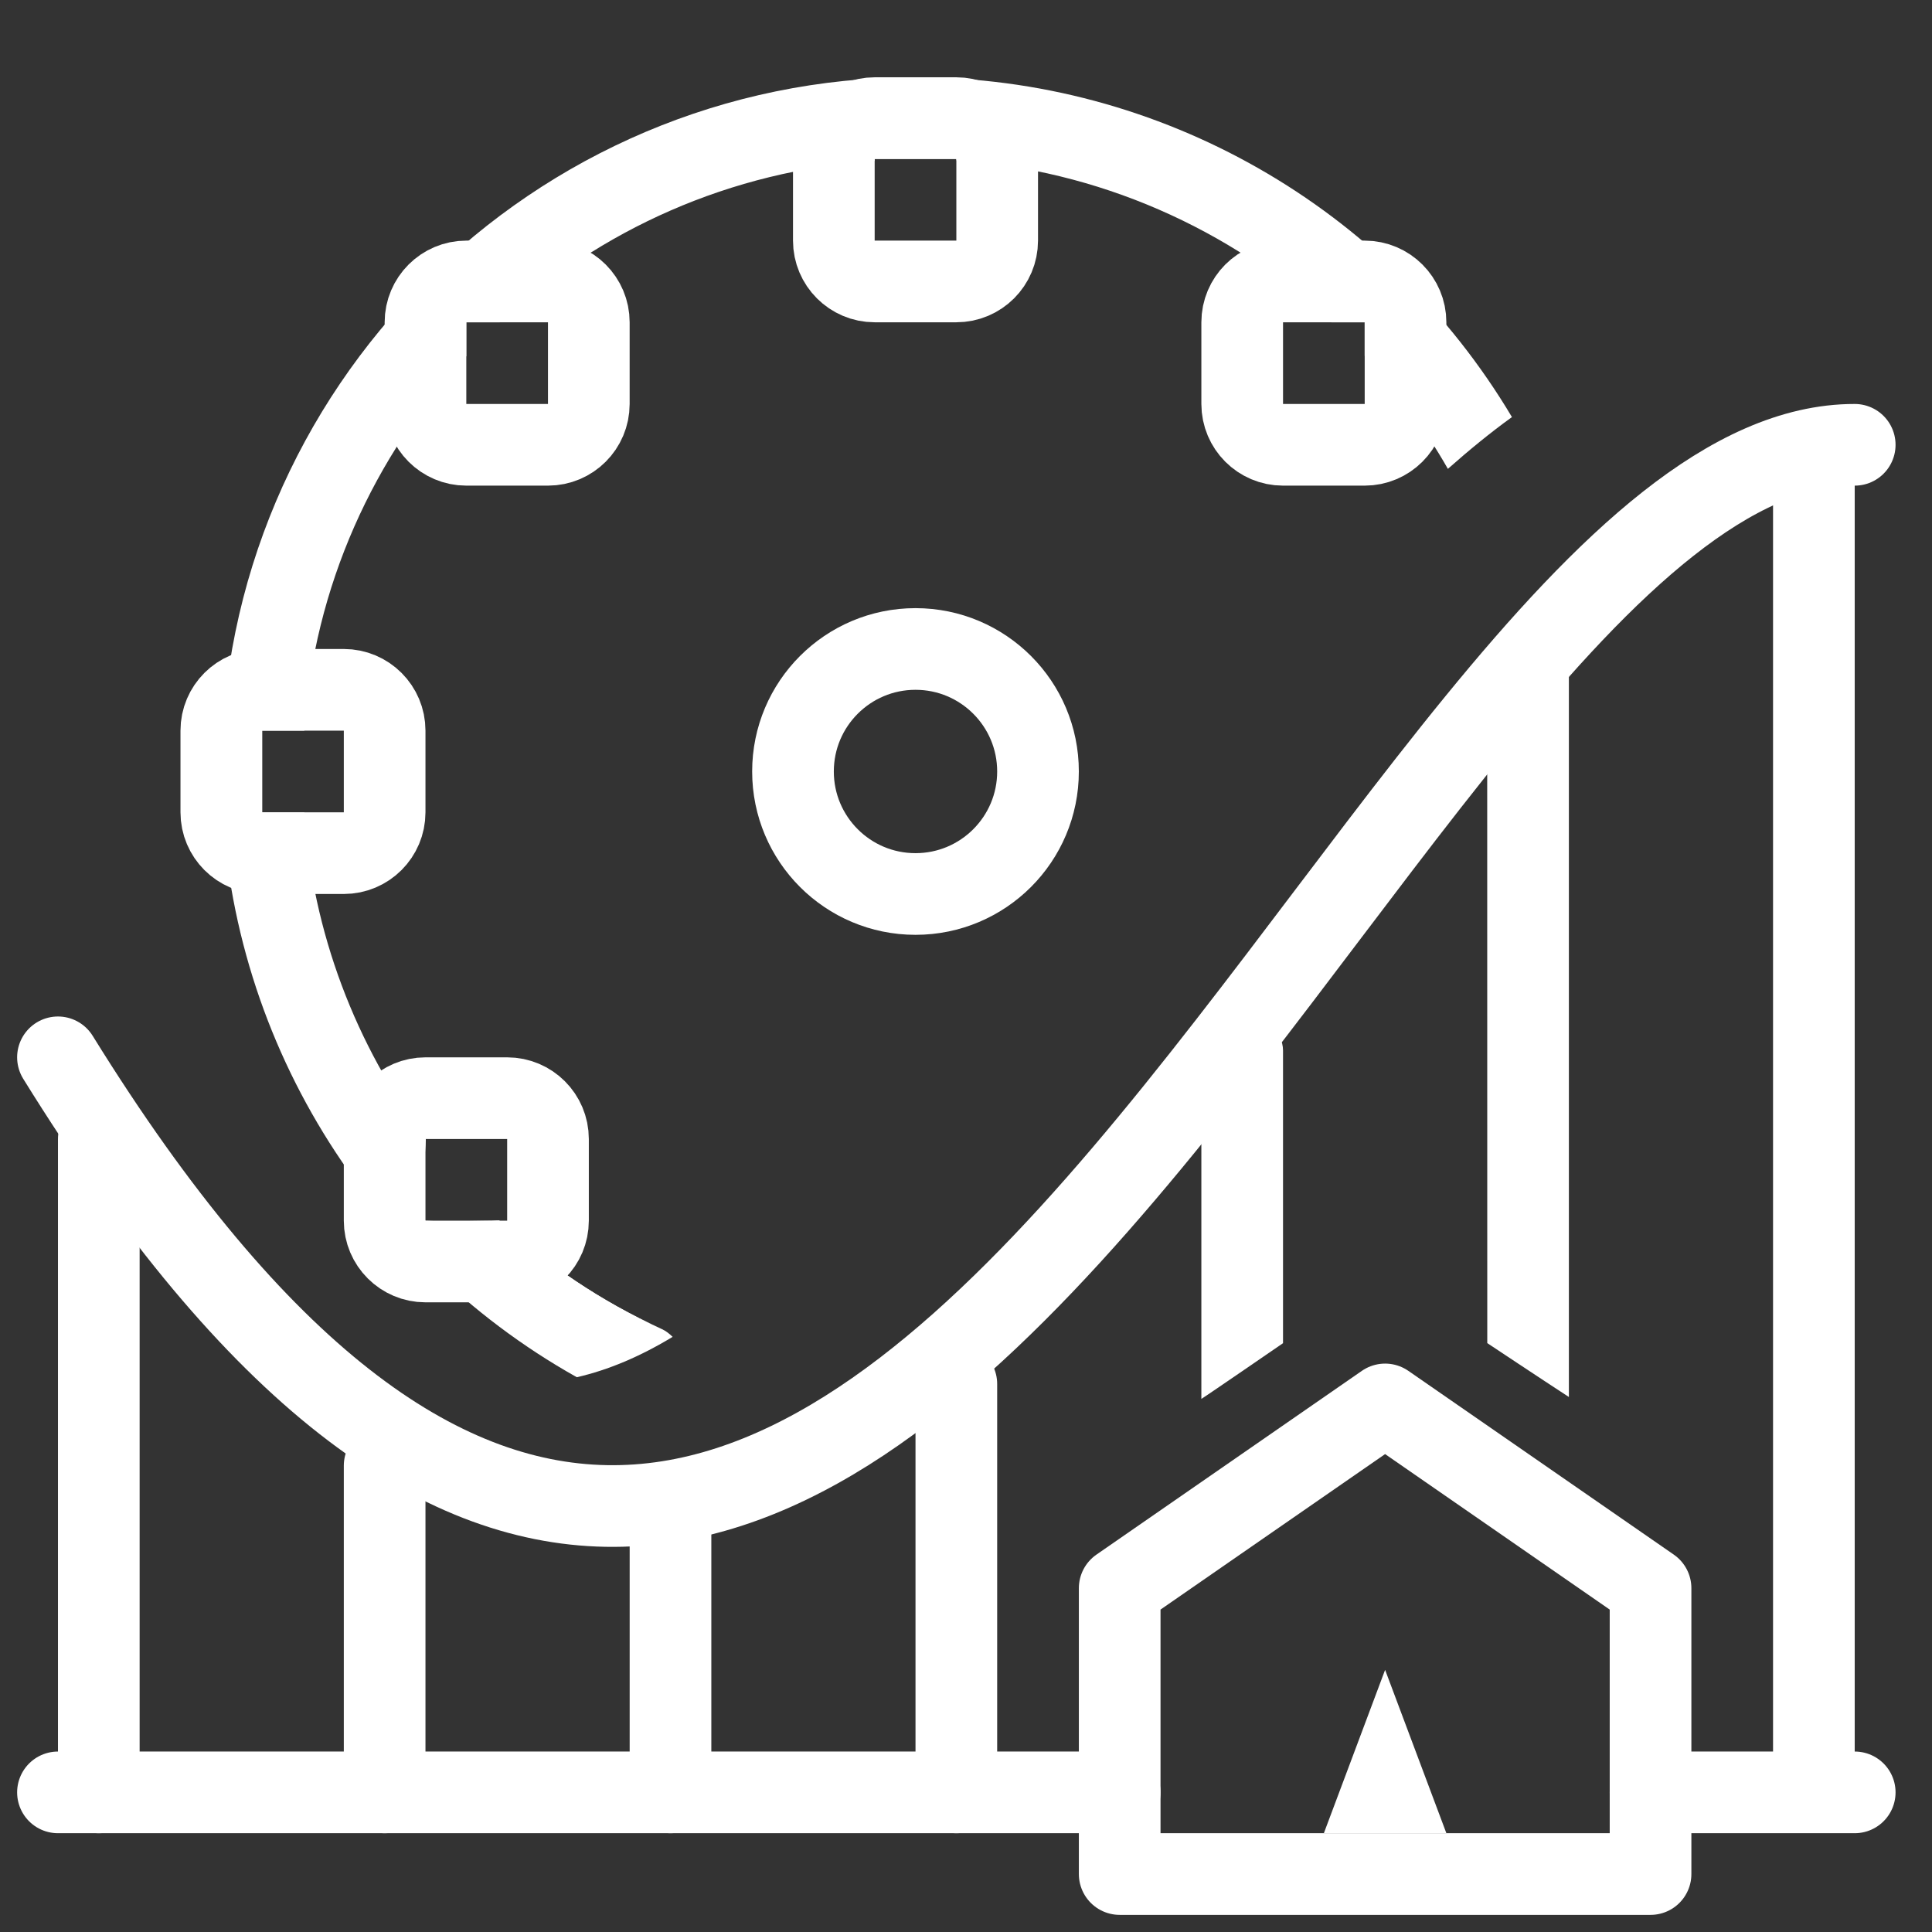
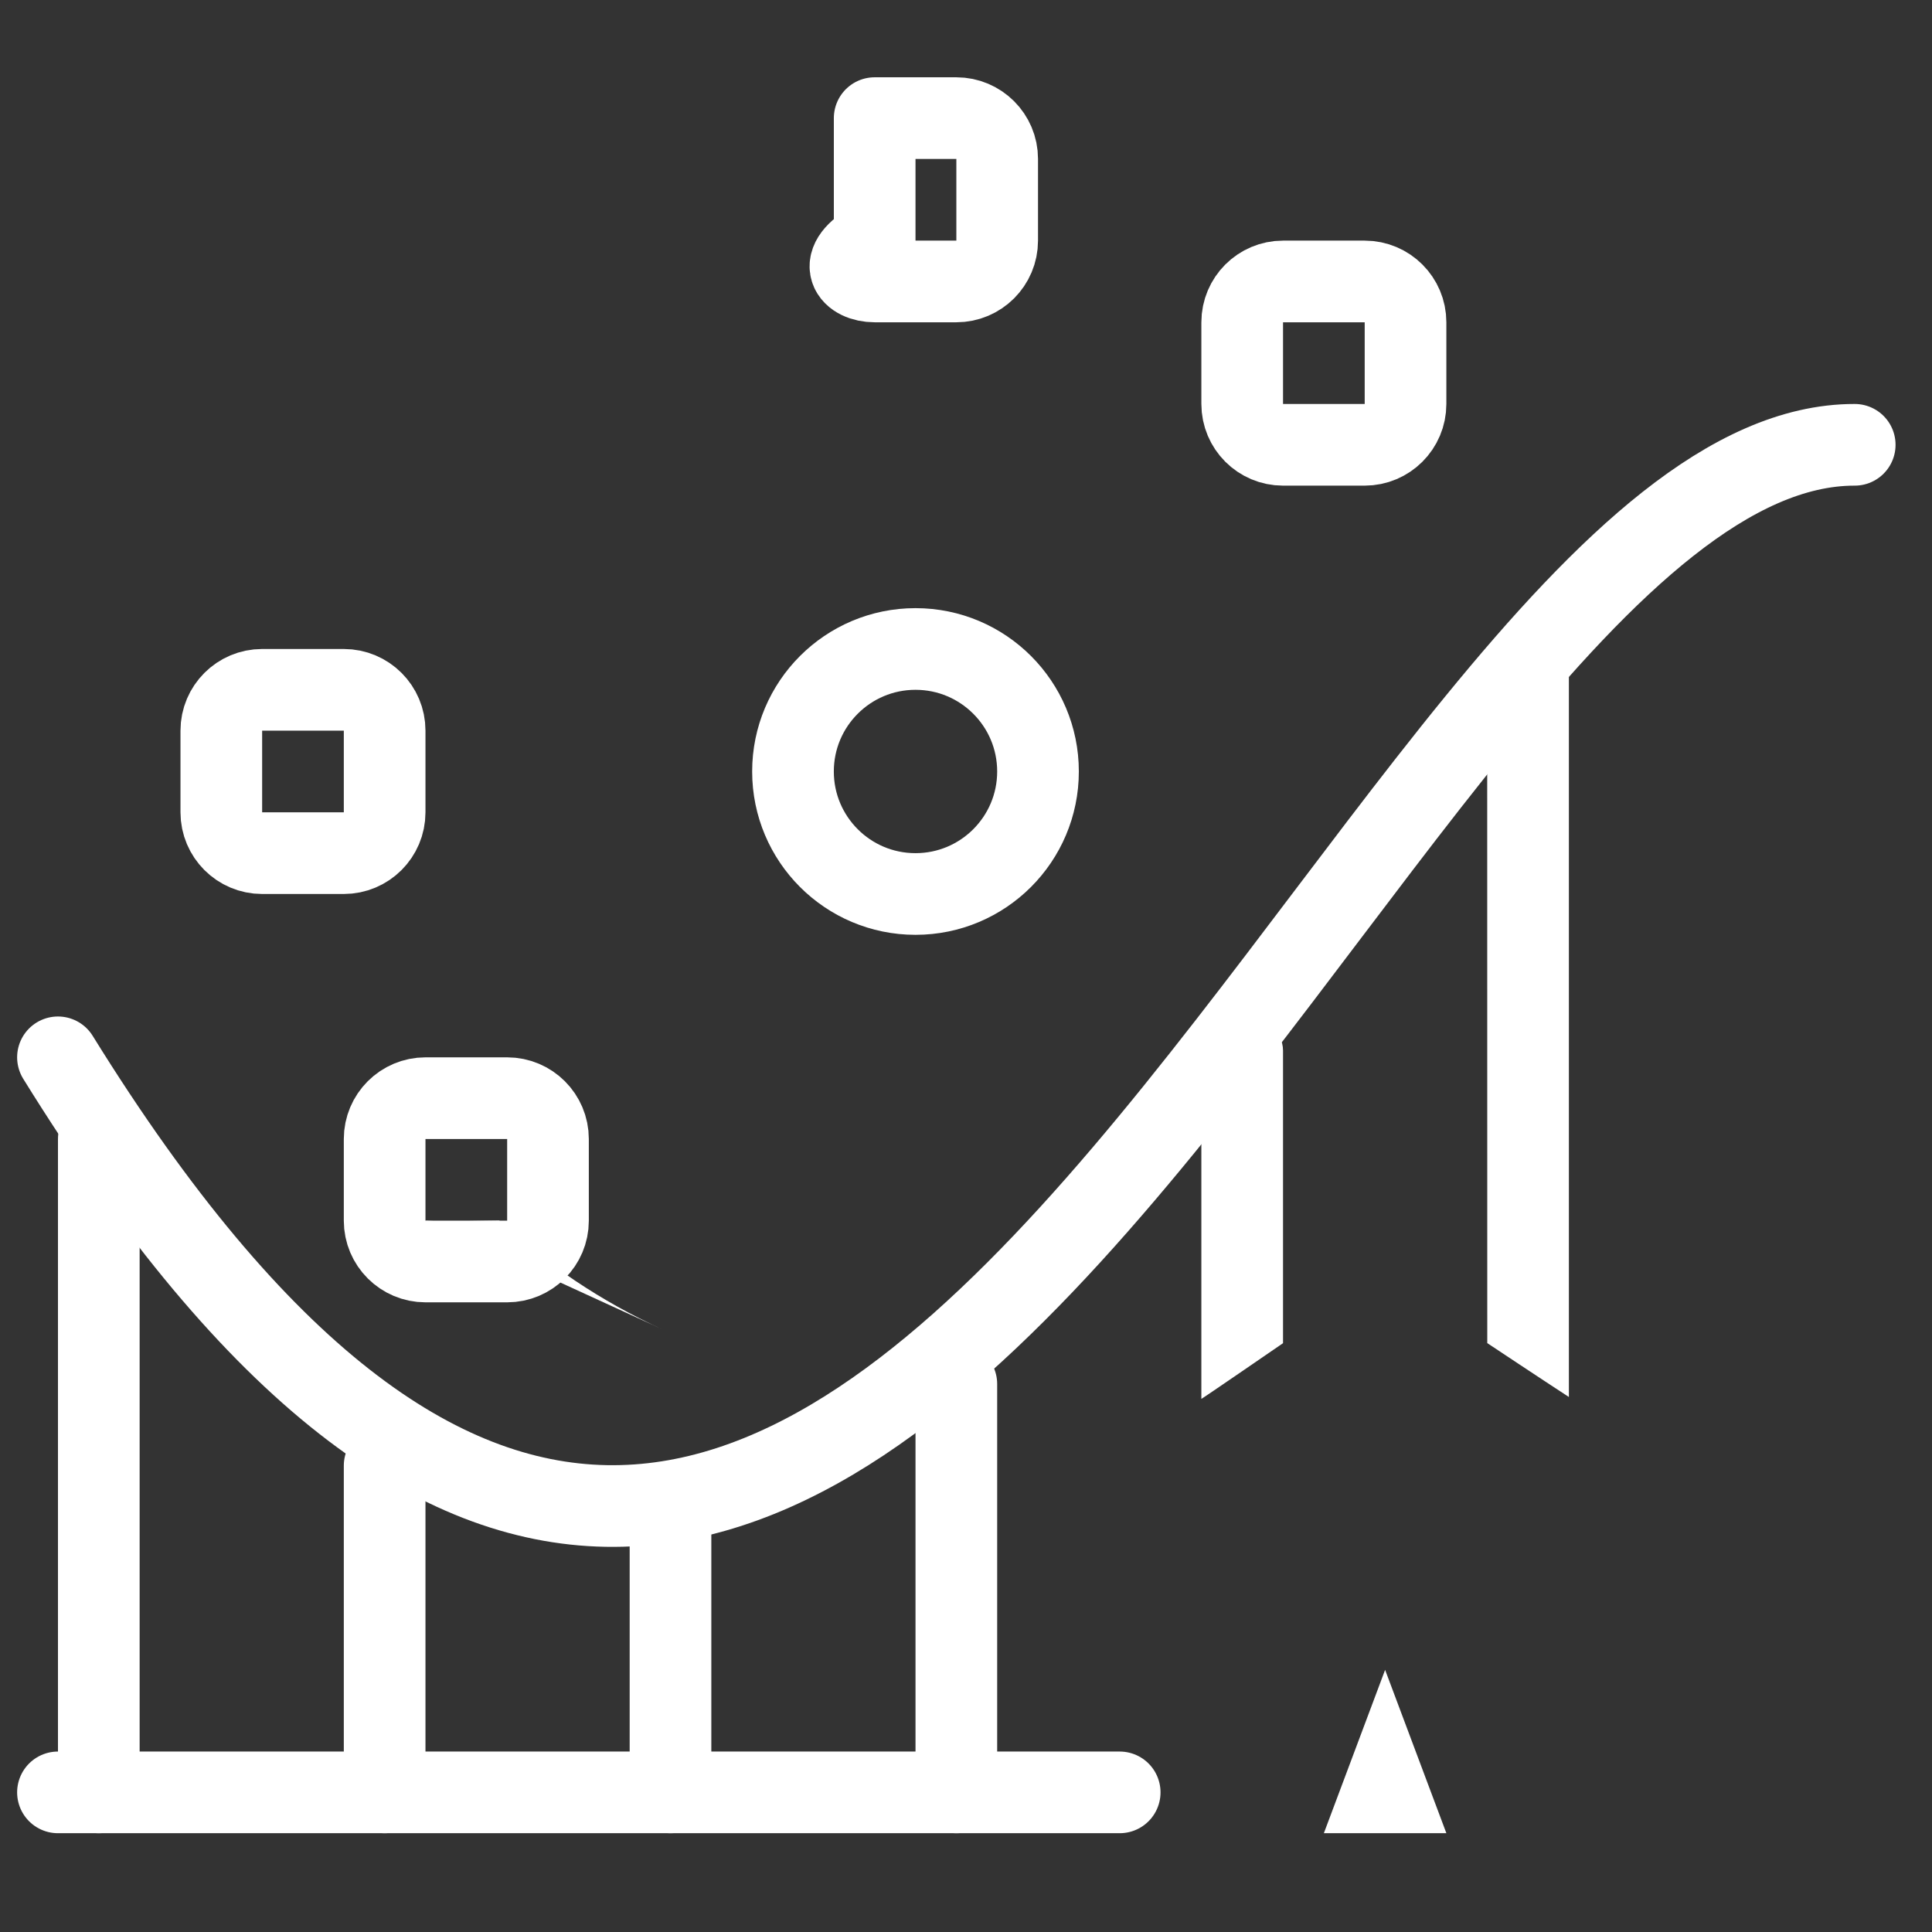
<svg xmlns="http://www.w3.org/2000/svg" width="100" height="100" viewBox="0 0 100 100" fill="none">
  <rect x="0" y="0" width="100" height="100" fill="#333333" stroke="none" />
  <path d="M3 92.773H57.955" stroke="white" stroke-width="4.227" stroke-miterlimit="10" stroke-linecap="round" stroke-linejoin="round" />
-   <path d="M30.477 16.682C30.477 15.515 29.53 14.568 28.364 14.568H24.136C22.97 14.568 22.023 15.515 22.023 16.682V20.909C22.023 22.076 22.97 23.023 24.136 23.023H28.364C29.53 23.023 30.477 22.076 30.477 20.909V16.682Z" stroke="white" stroke-width="4.227" stroke-miterlimit="10" stroke-linejoin="round" />
-   <path d="M51.614 8.227C51.614 7.06 50.667 6.114 49.5 6.114H45.273C44.106 6.114 43.159 7.06 43.159 8.227V12.454C43.159 13.621 44.106 14.568 45.273 14.568H49.5C50.667 14.568 51.614 13.621 51.614 12.454V8.227Z" stroke="white" stroke-width="4.227" stroke-miterlimit="10" stroke-linejoin="round" />
+   <path d="M51.614 8.227C51.614 7.06 50.667 6.114 49.5 6.114H45.273V12.454C43.159 13.621 44.106 14.568 45.273 14.568H49.5C50.667 14.568 51.614 13.621 51.614 12.454V8.227Z" stroke="white" stroke-width="4.227" stroke-miterlimit="10" stroke-linejoin="round" />
  <path d="M72.75 16.682C72.75 15.515 71.803 14.568 70.636 14.568H66.409C65.242 14.568 64.296 15.515 64.296 16.682V20.909C64.296 22.076 65.242 23.023 66.409 23.023H70.636C71.803 23.023 72.75 22.076 72.75 20.909V16.682Z" stroke="white" stroke-width="4.227" stroke-miterlimit="10" stroke-linejoin="round" />
  <path d="M19.909 37.818C19.909 36.651 18.962 35.705 17.796 35.705H13.568C12.402 35.705 11.455 36.651 11.455 37.818V42.045C11.455 43.212 12.402 44.159 13.568 44.159H17.796C18.962 44.159 19.909 43.212 19.909 42.045V37.818Z" stroke="white" stroke-width="4.227" stroke-miterlimit="10" stroke-linejoin="round" />
  <path d="M28.364 58.955C28.364 57.788 27.417 56.841 26.25 56.841H22.023C20.856 56.841 19.909 57.788 19.909 58.955V63.182C19.909 64.349 20.856 65.295 22.023 65.295H26.25C27.417 65.295 28.364 64.349 28.364 63.182V58.955Z" stroke="white" stroke-width="4.227" stroke-miterlimit="10" stroke-linejoin="round" />
  <path d="M3 54.727C44.358 121.522 70.347 23 96 23.023" stroke="white" stroke-width="4.227" stroke-miterlimit="10" stroke-linecap="round" stroke-linejoin="round" />
  <path d="M5.114 58.955V92.773" stroke="white" stroke-width="4.227" stroke-miterlimit="10" stroke-linecap="round" stroke-linejoin="round" />
  <path d="M49.5 71.636V92.773" stroke="white" stroke-width="4.227" stroke-miterlimit="10" stroke-linecap="round" stroke-linejoin="round" />
  <path d="M34.705 77.977V92.773" stroke="white" stroke-width="4.227" stroke-miterlimit="10" stroke-linecap="round" stroke-linejoin="round" />
  <path d="M19.909 75.864V92.773" stroke="white" stroke-width="4.227" stroke-miterlimit="10" stroke-linecap="round" stroke-linejoin="round" />
-   <path d="M93.886 25.137V91.716" stroke="white" stroke-width="4.227" stroke-miterlimit="10" stroke-linecap="round" stroke-linejoin="round" />
-   <path d="M85.432 82.204L71.693 72.693L57.955 82.204V97H85.432V82.204Z" stroke="white" stroke-width="4.227" stroke-miterlimit="10" stroke-linecap="round" stroke-linejoin="round" />
  <path fill-rule="evenodd" clip-rule="evenodd" d="M74.864 94.886H68.523L71.693 86.432L74.864 94.886Z" fill="white" />
  <path d="M47.386 46.273C50.888 46.273 53.727 43.434 53.727 39.932C53.727 36.43 50.888 33.591 47.386 33.591C43.884 33.591 41.045 36.43 41.045 39.932C41.045 43.434 43.884 46.273 47.386 46.273Z" stroke="white" stroke-width="4.227" stroke-miterlimit="10" stroke-linecap="round" stroke-linejoin="round" />
  <path d="M34.263 68.796C31.124 67.365 28.292 65.456 25.842 63.178C24.944 63.182 22.942 63.243 22.023 63.182" fill="white" />
-   <path d="M47.386 4C27.573 4 11.455 20.119 11.455 39.932C11.455 52.975 18.592 64.97 29.856 71.285C31.488 70.911 33.143 70.21 34.815 69.195C34.652 69.041 34.478 68.893 34.263 68.796C31.124 67.365 28.292 65.456 25.842 63.178C24.944 63.182 22.568 63.772 22.023 63.182C21.281 62.379 22.01 60.745 22.042 58.955C18.409 54.108 16.168 48.251 15.752 42.045H13.568V37.818H15.752C16.244 30.355 19.351 23.606 24.136 18.434V16.682H25.867C31.04 11.892 37.809 8.825 45.273 8.329V8.227H49.5V8.299C56.807 8.787 63.642 11.799 68.916 16.682H70.636V18.417C72.268 20.18 73.722 22.131 74.942 24.268C76.035 23.302 77.138 22.395 78.258 21.588C71.782 10.717 60.064 4 47.386 4Z" fill="white" />
-   <path d="M85.432 92.773H96" stroke="white" stroke-width="4.227" stroke-miterlimit="10" stroke-linecap="round" stroke-linejoin="round" />
  <path d="M81.205 72.308V34.252C81.205 33.194 80.26 32.335 79.091 32.335C77.922 32.335 76.977 33.194 76.977 34.252L76.981 69.519C76.981 69.519 79.784 71.383 81.205 72.308Z" fill="white" />
  <path d="M66.409 69.523V54.374C66.409 53.402 65.464 52.614 64.296 52.614C63.127 52.614 62.182 53.402 62.182 54.374V72.406C62.182 72.429 66.409 69.523 66.409 69.523Z" fill="white" />
</svg>